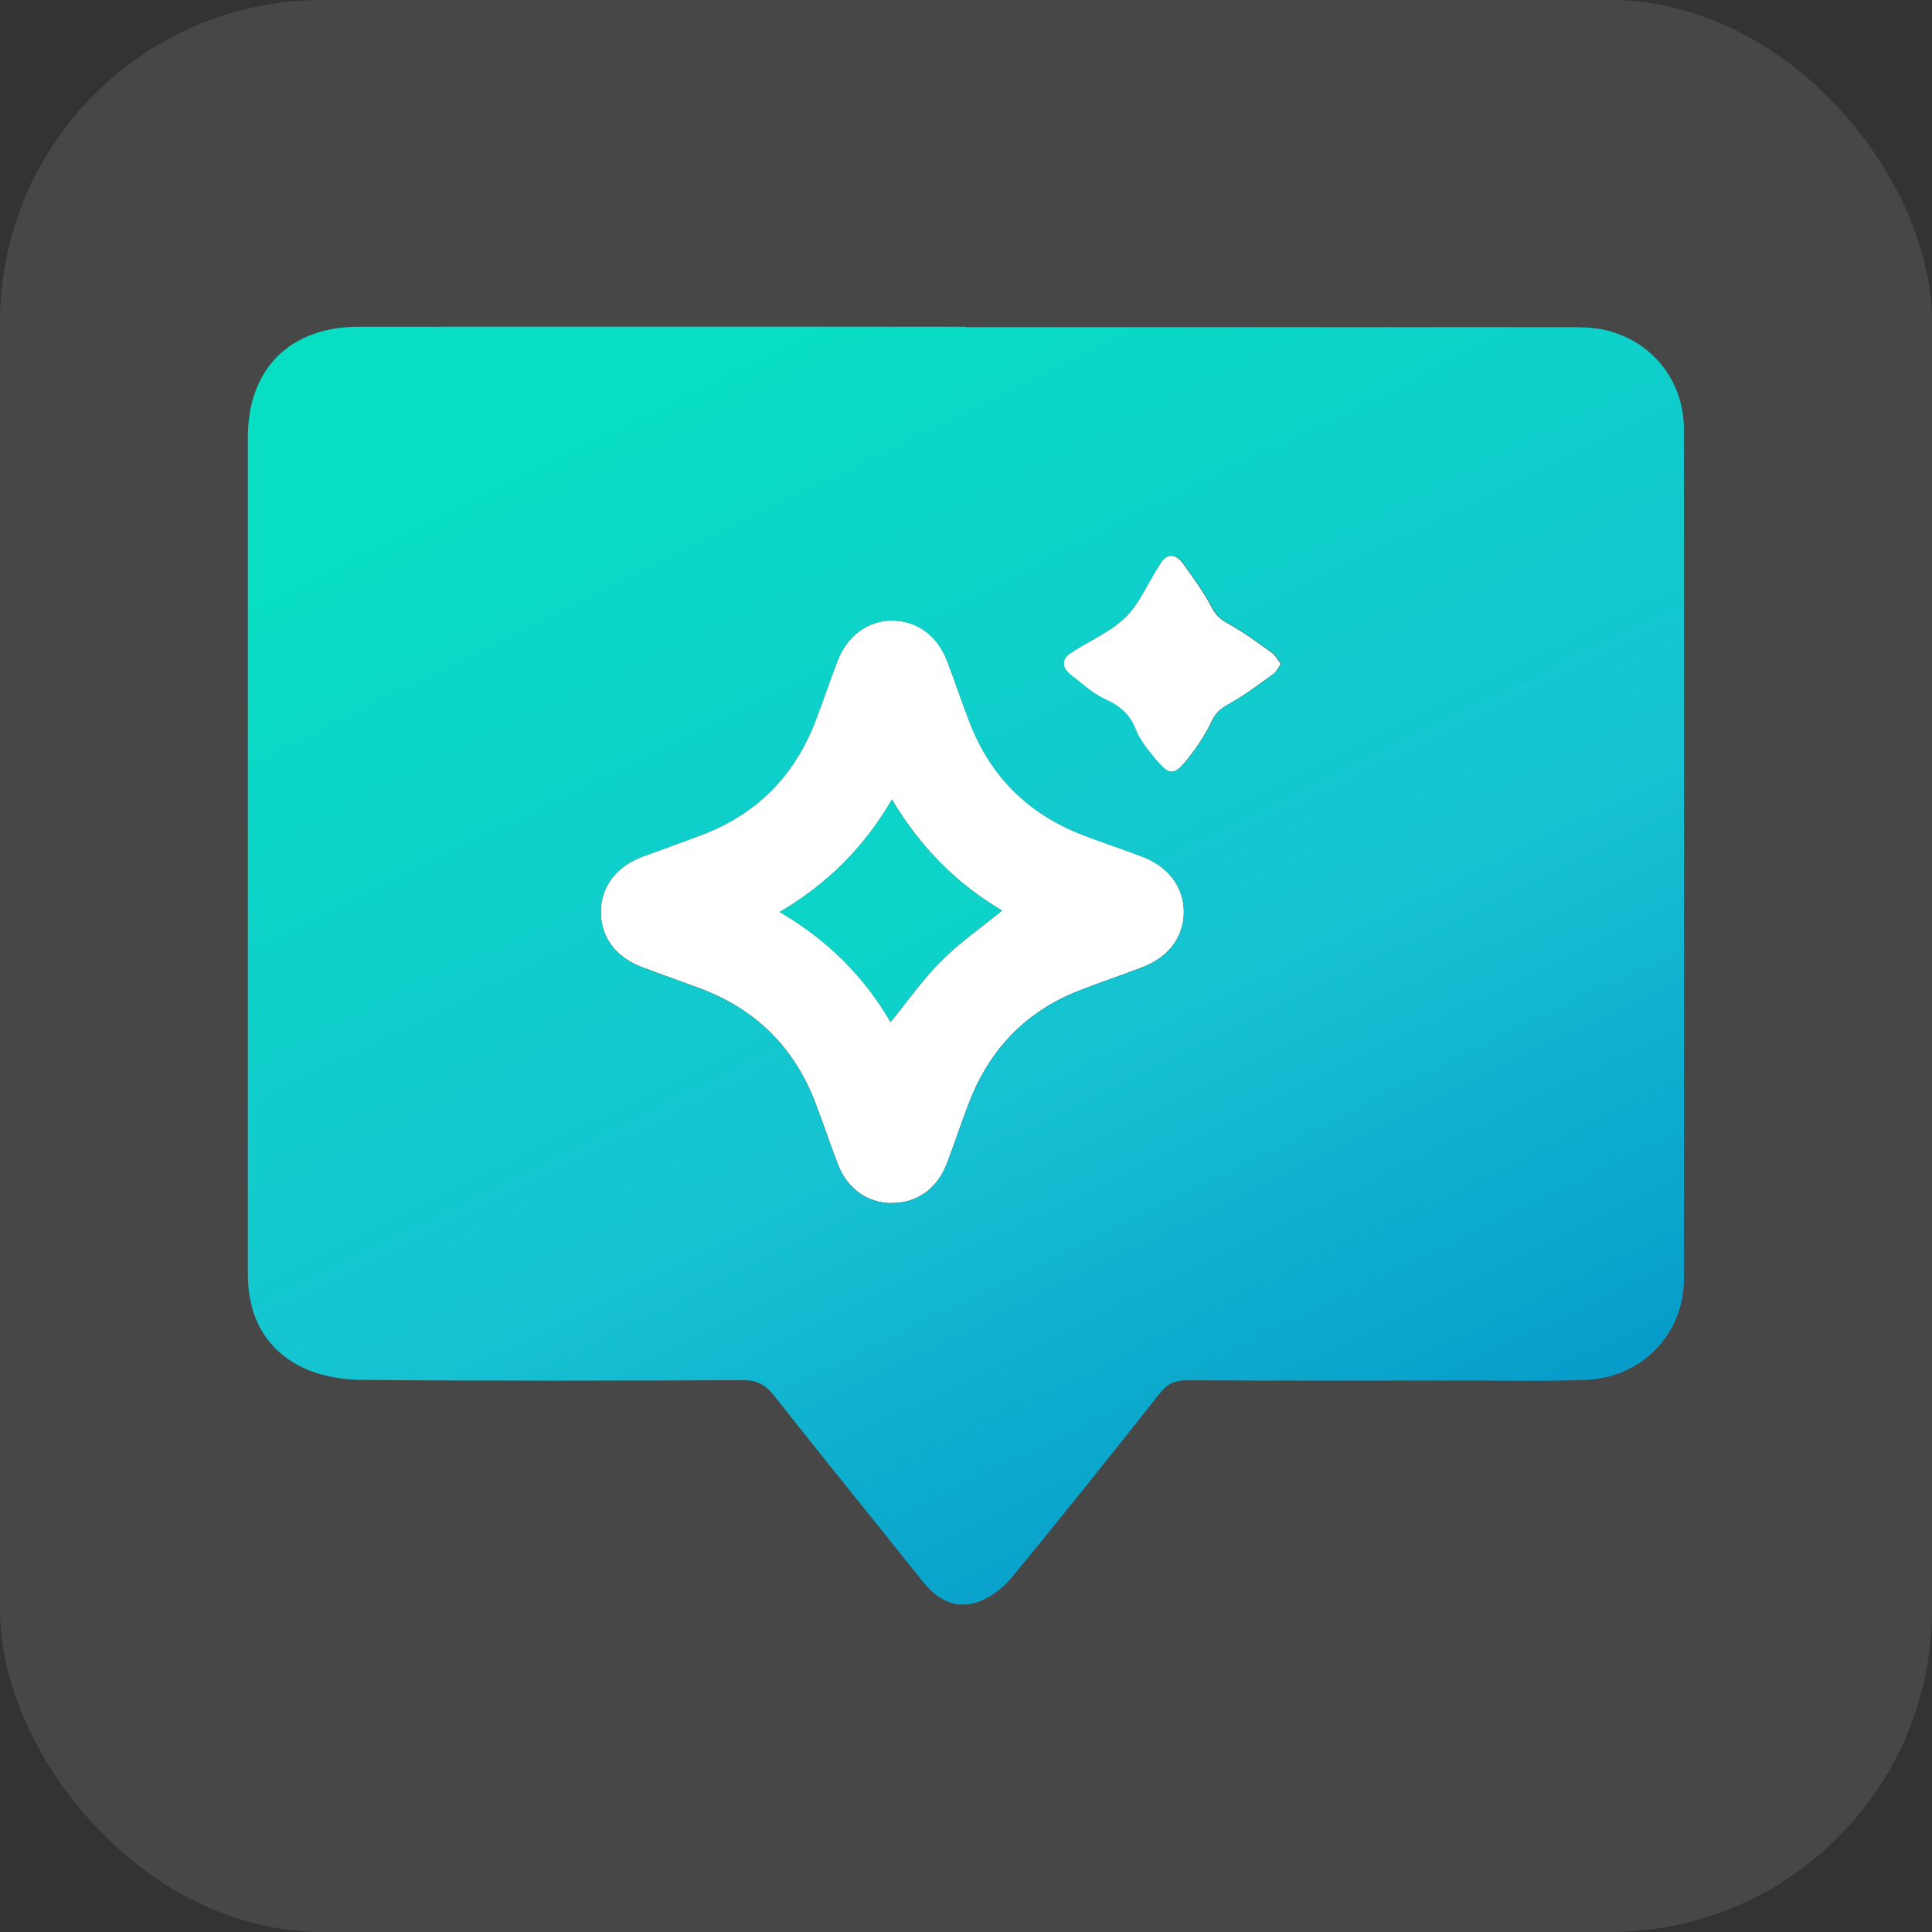
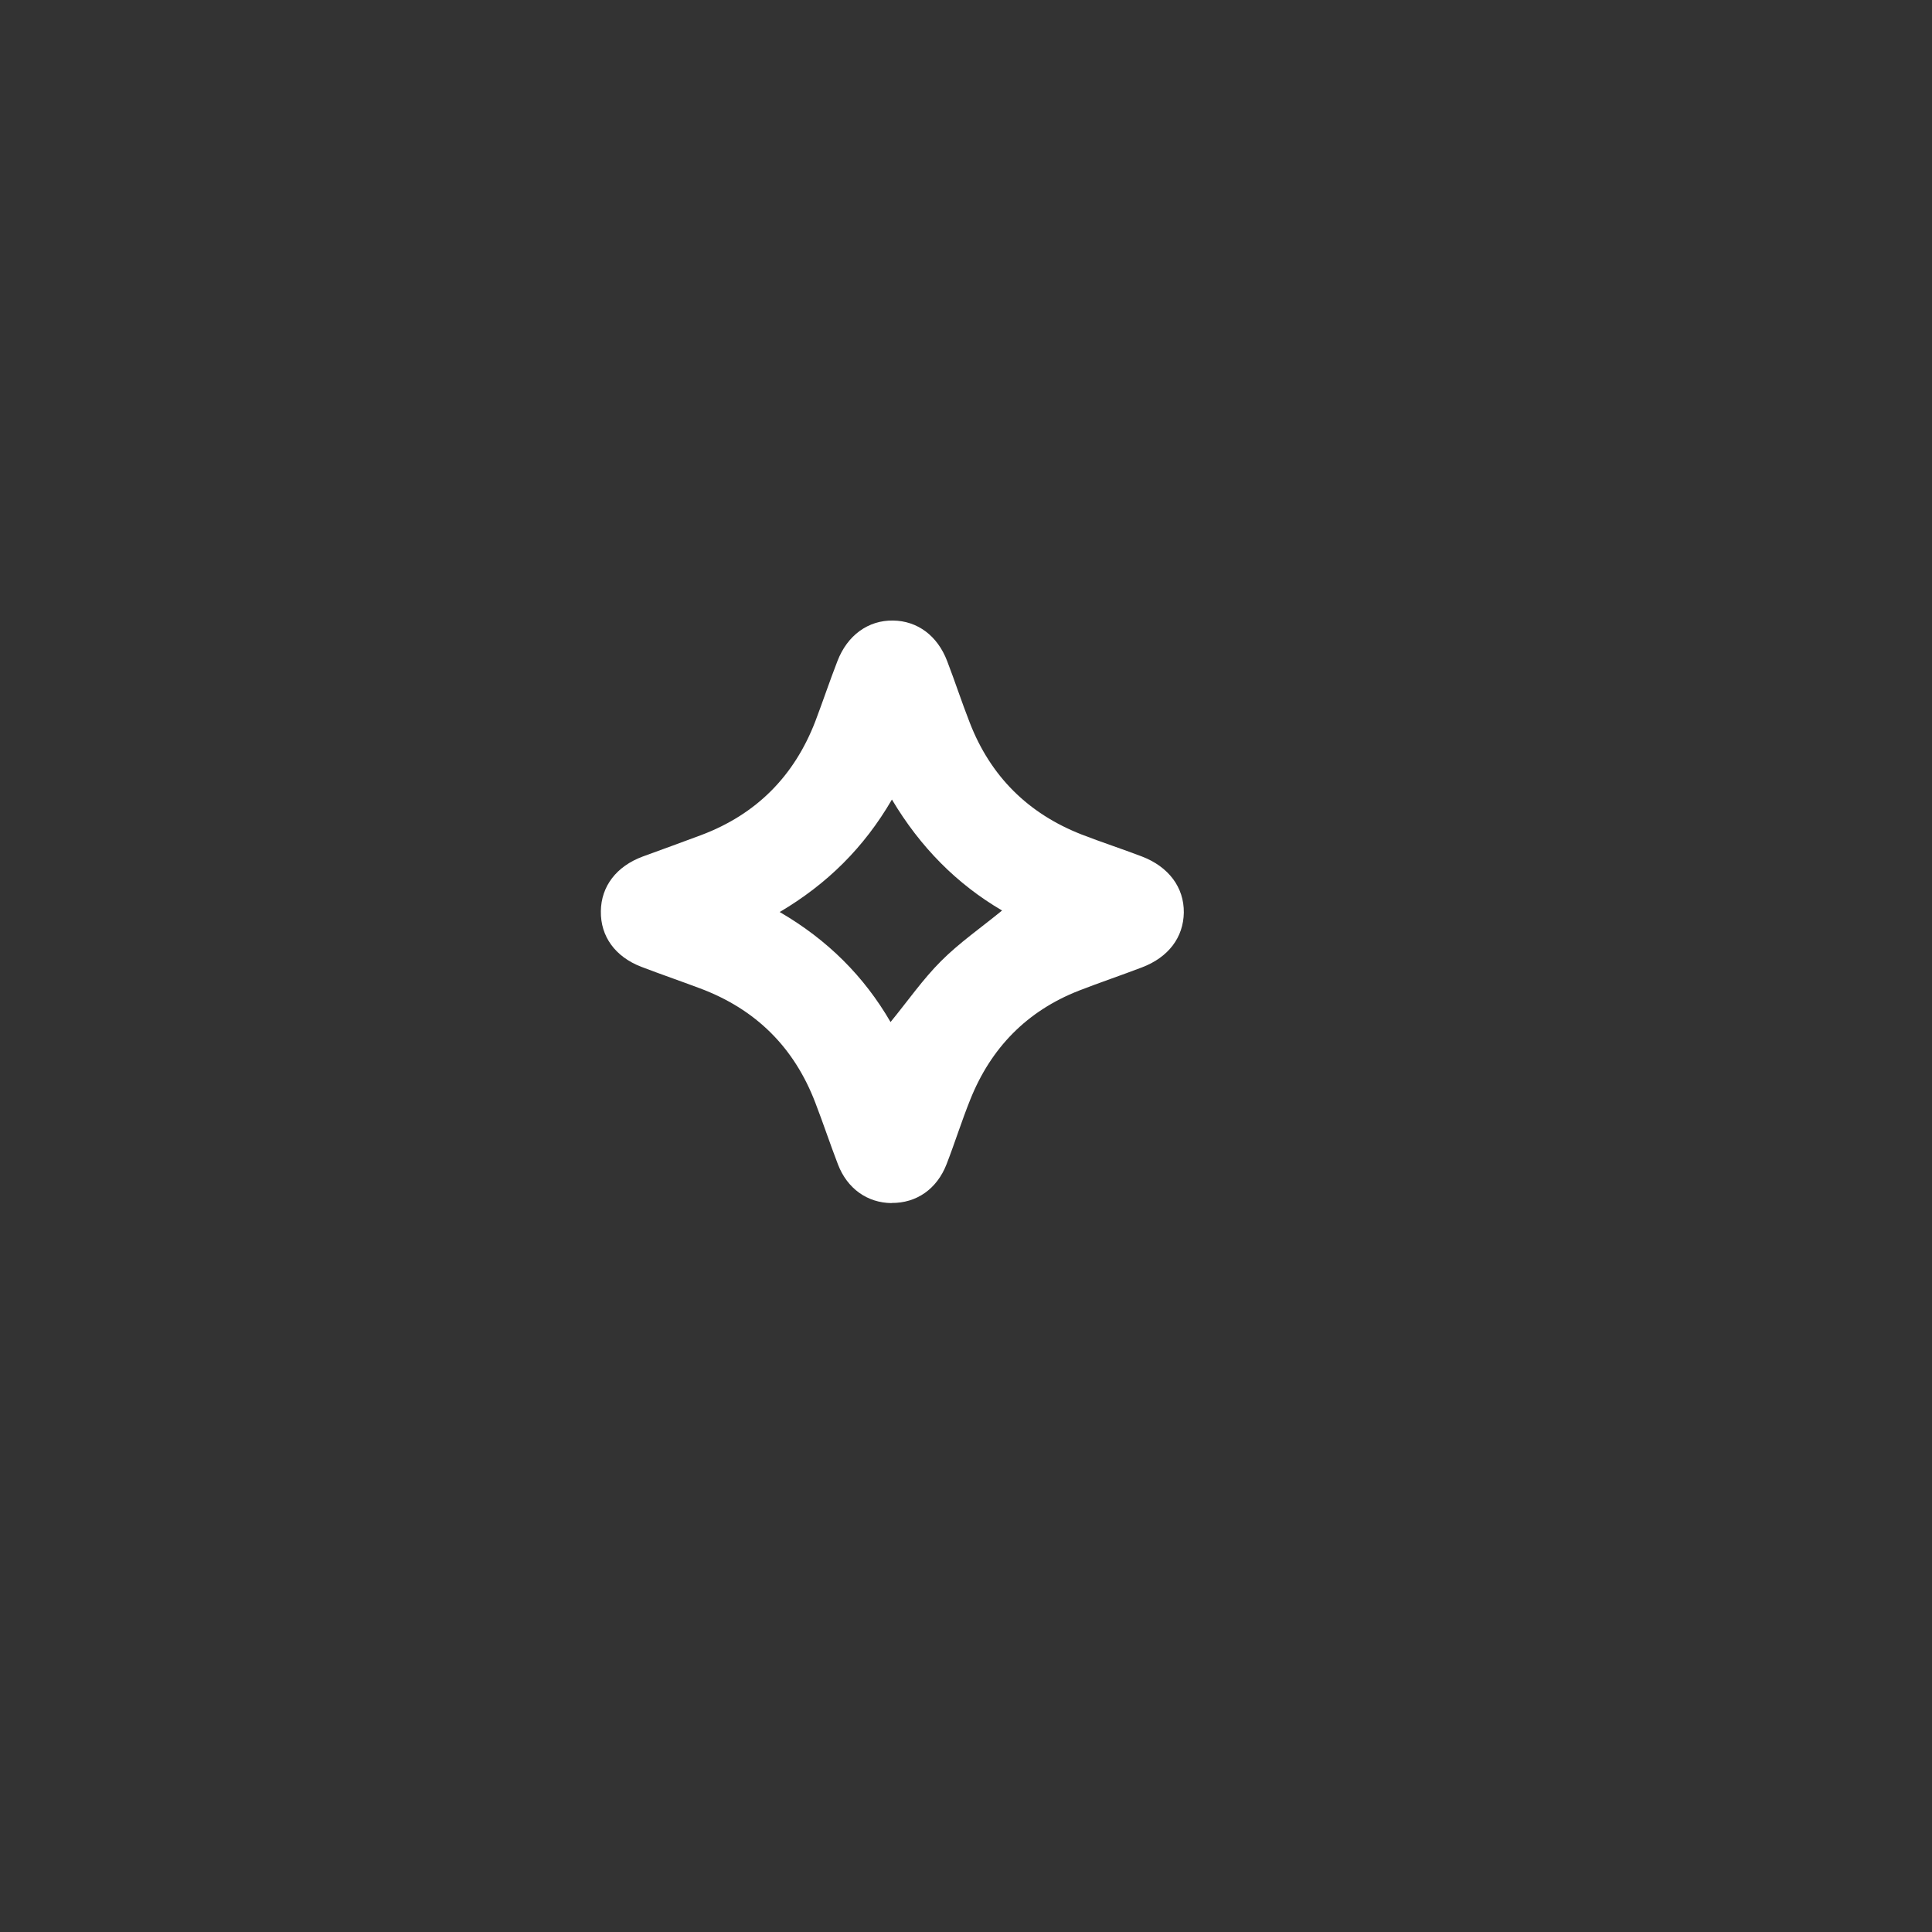
<svg xmlns="http://www.w3.org/2000/svg" id="Layer_2" viewBox="0 0 140.32 140.32">
  <rect x="0" y="0" width="140.32" height="140.32" fill="#333333" stroke="none" />
  <defs>
    <style>
      .cls-1 {
        fill: url(#linear-gradient-2);
      }

      .cls-2 {
        isolation: isolate;
        opacity: .1;
      }

      .cls-2, .cls-3 {
        fill: #fff;
      }

      .cls-4 {
        fill: url(#linear-gradient);
      }
    </style>
    <linearGradient id="linear-gradient" x1="47.13" y1="15.23" x2="107.46" y2="137.85" gradientUnits="userSpaceOnUse">
      <stop offset=".09" stop-color="#07dec3" />
      <stop offset=".5" stop-color="#16c2d2" />
      <stop offset=".91" stop-color="#008bc7" />
    </linearGradient>
    <linearGradient id="linear-gradient-2" x1="41.1" y1="18.19" x2="101.43" y2="140.82" gradientUnits="userSpaceOnUse">
      <stop offset="0" stop-color="#07dec3" />
      <stop offset="1" stop-color="#16c2d2" />
    </linearGradient>
  </defs>
  <g id="Layer_1-2" data-name="Layer_1">
    <g>
-       <rect class="cls-2" width="140.32" height="140.32" rx="23.39" ry="23.39" />
      <g>
        <path class="cls-3" d="M64.75,87.38c-1.75-.02-3.21-1.04-3.89-2.81-.57-1.48-1.07-2.99-1.64-4.47-1.54-4.04-4.34-6.81-8.39-8.32-1.41-.53-2.84-1.02-4.25-1.56-1.9-.73-2.97-2.21-2.94-4.04.02-1.81,1.13-3.26,3.04-3.97,1.42-.52,2.84-1.03,4.25-1.56,4.01-1.51,6.76-4.29,8.29-8.27.55-1.45,1.04-2.92,1.6-4.36.72-1.88,2.24-2.98,4.04-2.95,1.77.02,3.23,1.1,3.93,2.94.57,1.48,1.06,2.99,1.64,4.47,1.51,3.9,4.24,6.61,8.13,8.13,1.44.56,2.92,1.04,4.36,1.59,1.97.75,3.08,2.26,3.06,4.08-.03,1.81-1.12,3.25-3.04,3.98-1.52.58-3.06,1.1-4.58,1.69-3.78,1.48-6.39,4.16-7.89,7.91-.62,1.54-1.12,3.14-1.72,4.69-.7,1.81-2.19,2.84-4,2.82ZM56.63,66.24c3.49,2.03,6.13,4.68,8.05,7.99,1.26-1.54,2.34-3.1,3.67-4.43,1.33-1.33,2.89-2.41,4.43-3.67-3.28-1.92-5.94-4.6-8-8.06-2.04,3.51-4.72,6.14-8.15,8.17Z" />
-         <path class="cls-3" d="M93.04,48.19c-.2.29-.33.6-.56.76-1.03.74-2.05,1.52-3.16,2.14-.6.33-1.01.63-1.32,1.29-.47,1.01-1.11,1.95-1.81,2.82-.92,1.15-1.29,1.13-2.26-.03-.57-.68-1.15-1.4-1.48-2.21-.44-1.09-1.14-1.69-2.18-2.16-.93-.42-1.72-1.17-2.54-1.8-.62-.48-.68-1.09-.02-1.54,1.33-.91,2.92-1.53,4.03-2.64,1.09-1.08,1.68-2.65,2.56-3.95.49-.73,1.13-.62,1.61.05.74,1.03,1.51,2.07,2.09,3.19.31.6.67.9,1.24,1.21,1.11.61,2.14,1.38,3.17,2.12.24.17.37.47.6.76Z" />
        <g>
-           <path class="cls-4" d="M70.17,23.76c14.59,0,29.17,0,43.76,0,.89,0,1.8.01,2.66.21,3.38.79,5.7,3.67,5.71,7.15.02,20.6.02,41.19,0,61.79,0,3.96-3.03,7.11-7,7.3-2.79.13-5.58.06-8.38.06-6.91,0-13.81.02-20.72-.02-.86,0-1.41.25-1.95.93-3.56,4.5-7.13,8.99-10.79,13.42-.65.79-1.62,1.5-2.58,1.8-1.54.47-2.84-.25-3.85-1.52-3.6-4.52-7.25-9-10.83-13.54-.61-.77-1.22-1.1-2.23-1.1-9.23.04-18.47.07-27.7-.02-1.46-.01-3.06-.29-4.36-.93-2.69-1.34-3.91-3.75-3.91-6.76,0-10.82,0-21.64,0-32.47,0-9.43,0-18.85,0-28.28,0-4.98,3.04-8.04,8.05-8.05,14.7-.01,29.41,0,44.11,0ZM64.75,87.38c1.81.02,3.3-1.01,4-2.82.6-1.55,1.1-3.15,1.72-4.69,1.5-3.75,4.11-6.43,7.89-7.91,1.51-.59,3.06-1.12,4.58-1.69,1.92-.73,3.01-2.17,3.04-3.98.03-1.83-1.08-3.34-3.06-4.08-1.45-.55-2.92-1.03-4.36-1.59-3.9-1.52-6.62-4.23-8.13-8.13-.57-1.48-1.07-2.99-1.64-4.47-.7-1.84-2.17-2.91-3.93-2.94-1.79-.03-3.32,1.07-4.04,2.95-.55,1.45-1.04,2.92-1.6,4.36-1.53,3.99-4.28,6.76-8.29,8.27-1.41.53-2.84,1.04-4.25,1.56-1.92.71-3.02,2.15-3.04,3.97-.02,1.83,1.04,3.31,2.94,4.04,1.41.54,2.84,1.03,4.25,1.56,4.05,1.51,6.85,4.29,8.39,8.32.57,1.48,1.06,2.99,1.64,4.47.69,1.77,2.14,2.79,3.89,2.81ZM93.04,48.19c-.22-.29-.36-.6-.6-.76-1.04-.74-2.06-1.51-3.17-2.12-.57-.31-.93-.61-1.24-1.21-.58-1.12-1.35-2.15-2.09-3.19-.48-.67-1.12-.77-1.61-.05-.88,1.31-1.48,2.87-2.56,3.95-1.12,1.11-2.7,1.74-4.03,2.64-.66.45-.6,1.06.02,1.54.82.64,1.61,1.38,2.54,1.8,1.05.48,1.75,1.07,2.18,2.16.32.81.91,1.53,1.48,2.21.97,1.16,1.34,1.18,2.26.03.69-.87,1.34-1.82,1.81-2.82.31-.66.72-.96,1.32-1.29,1.11-.62,2.13-1.39,3.16-2.14.23-.17.36-.48.56-.76Z" />
-           <path class="cls-1" d="M56.63,66.24c3.43-2.03,6.1-4.66,8.15-8.17,2.06,3.46,4.72,6.14,8,8.06-1.54,1.25-3.11,2.34-4.43,3.67-1.32,1.32-2.41,2.89-3.67,4.43-1.93-3.3-4.57-5.96-8.05-7.99Z" />
-         </g>
+           </g>
      </g>
    </g>
  </g>
</svg>